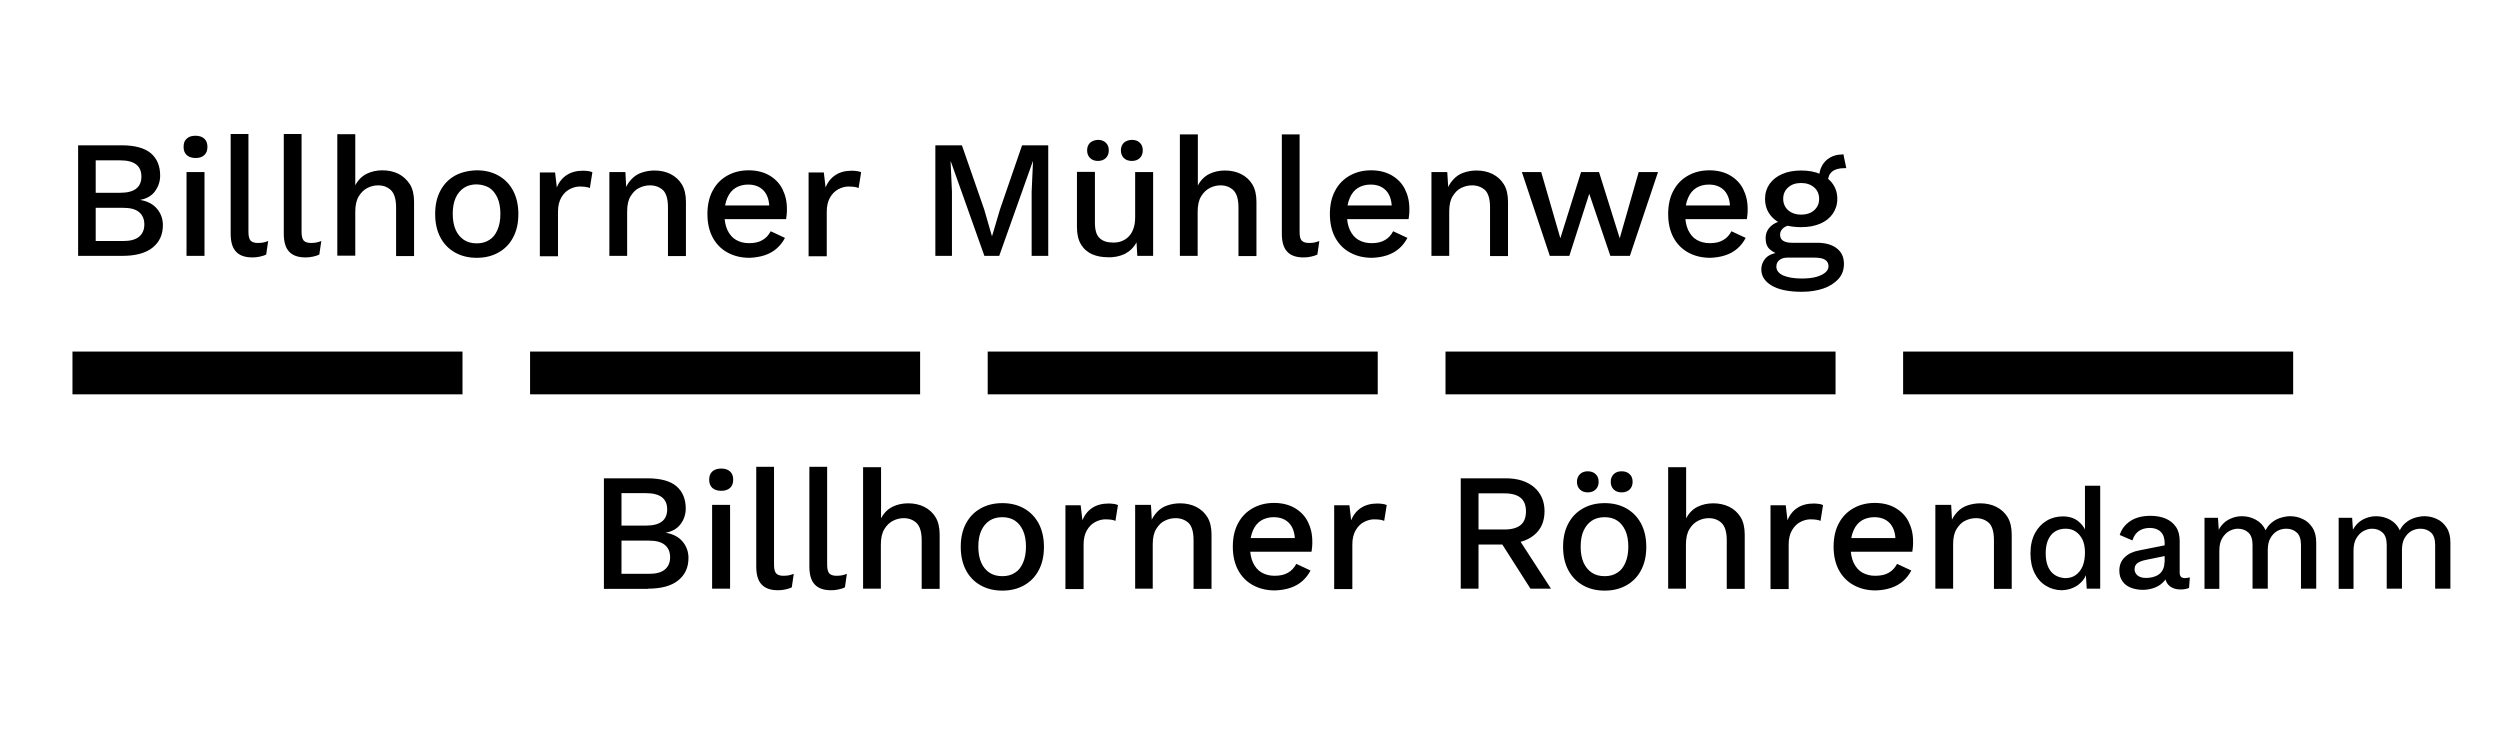
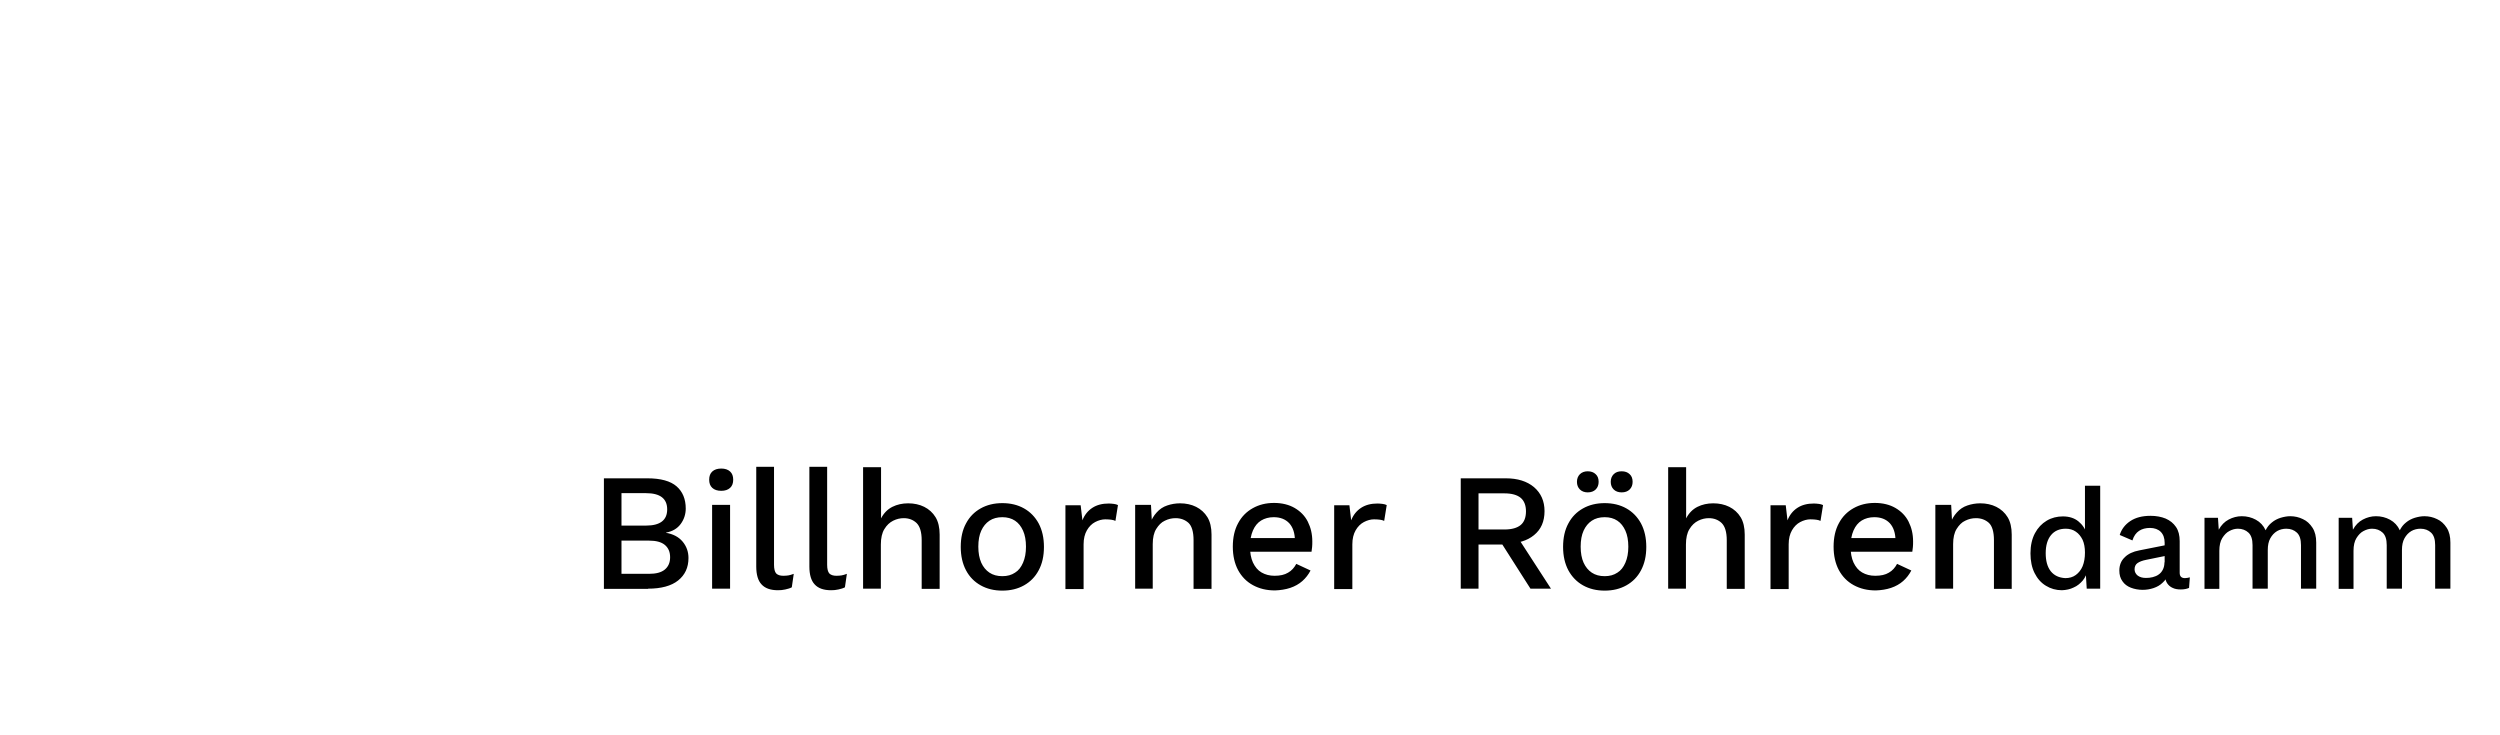
<svg xmlns="http://www.w3.org/2000/svg" version="1.1" id="Ebene_1" x="0px" y="0px" viewBox="0 0 128 37.61" style="enable-background:new 0 0 128 37.61;" xml:space="preserve">
-   <path d="M3.71,20.19h19.97l0-2.19L3.71,18L3.71,20.19z M27.14,20.19h19.97l0-2.19H27.14L27.14,20.19z M50.57,20.19l19.97,0V18  l-19.97,0V20.19z M74.01,20.19h19.97V18l-19.97,0L74.01,20.19z M97.44,20.19l19.97,0l0-2.19H97.44V20.19z" />
  <g>
    <path d="M120.5,30.14l0-1.94c0-0.27,0.05-0.49,0.15-0.65c0.1-0.16,0.22-0.29,0.36-0.36c0.15-0.08,0.29-0.12,0.44-0.12   c0.22,0,0.4,0.07,0.54,0.2c0.14,0.13,0.21,0.34,0.21,0.64v2.23h0.78v-1.98c0-0.24,0.04-0.44,0.13-0.6c0.09-0.16,0.2-0.28,0.35-0.37   c0.14-0.08,0.3-0.12,0.47-0.12c0.22,0,0.4,0.07,0.54,0.2c0.14,0.13,0.21,0.34,0.21,0.64v2.23h0.78v-2.36   c0-0.31-0.06-0.56-0.19-0.76c-0.13-0.2-0.29-0.35-0.49-0.44c-0.2-0.1-0.42-0.15-0.65-0.15c-0.16,0-0.32,0.03-0.49,0.08   c-0.16,0.05-0.32,0.13-0.45,0.24c-0.14,0.11-0.24,0.24-0.32,0.4c-0.11-0.24-0.28-0.42-0.5-0.54c-0.22-0.12-0.46-0.18-0.72-0.18   c-0.24,0-0.46,0.06-0.67,0.17c-0.21,0.11-0.38,0.28-0.51,0.52l-0.04-0.61h-0.69v3.64H120.5z M113.63,30.14V28.2   c0-0.27,0.05-0.49,0.15-0.65c0.1-0.16,0.22-0.29,0.36-0.36c0.15-0.08,0.29-0.12,0.44-0.12c0.22,0,0.4,0.07,0.54,0.2   c0.14,0.13,0.21,0.34,0.21,0.64v2.23h0.78v-1.98c0-0.24,0.04-0.44,0.13-0.6c0.09-0.16,0.2-0.28,0.35-0.37   c0.14-0.08,0.3-0.12,0.47-0.12c0.22,0,0.4,0.07,0.54,0.2c0.14,0.13,0.21,0.34,0.21,0.64l0,2.23h0.78v-2.36   c0-0.31-0.06-0.56-0.19-0.76c-0.13-0.2-0.29-0.35-0.49-0.44c-0.2-0.1-0.42-0.15-0.65-0.15c-0.16,0-0.32,0.03-0.49,0.08   c-0.16,0.05-0.32,0.13-0.45,0.24c-0.14,0.11-0.24,0.24-0.32,0.4c-0.11-0.24-0.28-0.42-0.5-0.54c-0.22-0.12-0.46-0.18-0.72-0.18   c-0.24,0-0.46,0.06-0.67,0.17c-0.21,0.11-0.38,0.28-0.51,0.52l-0.04-0.61h-0.69v3.64H113.63z M110.82,28.79   c0,0.15-0.03,0.27-0.08,0.37c-0.05,0.1-0.12,0.19-0.21,0.25c-0.09,0.07-0.2,0.11-0.31,0.14c-0.11,0.03-0.23,0.04-0.35,0.04   c-0.18,0-0.31-0.04-0.42-0.12c-0.1-0.08-0.16-0.19-0.16-0.32c0-0.14,0.05-0.25,0.15-0.32c0.1-0.07,0.25-0.13,0.46-0.17l1.03-0.21   l0.01-0.55l-1.41,0.28c-0.32,0.06-0.58,0.18-0.75,0.36c-0.18,0.17-0.27,0.4-0.27,0.67c0,0.22,0.05,0.4,0.16,0.55   c0.1,0.15,0.25,0.26,0.43,0.33c0.18,0.07,0.39,0.11,0.61,0.11c0.18,0,0.37-0.03,0.55-0.09c0.18-0.06,0.34-0.15,0.47-0.28   c0.14-0.12,0.23-0.28,0.27-0.47l-0.16,0.01v0.05c0,0.17,0.04,0.31,0.11,0.43c0.07,0.11,0.17,0.2,0.29,0.25   c0.12,0.06,0.26,0.08,0.42,0.08c0.17,0,0.31-0.03,0.42-0.08l0.04-0.54c-0.08,0.02-0.17,0.04-0.25,0.04c-0.18,0-0.27-0.09-0.27-0.27   v-1.62c0-0.3-0.06-0.54-0.19-0.73c-0.13-0.19-0.3-0.33-0.53-0.43c-0.22-0.09-0.48-0.14-0.77-0.14c-0.43,0-0.77,0.09-1.04,0.27   c-0.27,0.18-0.45,0.42-0.54,0.71l0.65,0.28c0.07-0.23,0.19-0.39,0.34-0.49c0.15-0.1,0.34-0.15,0.56-0.15c0.23,0,0.42,0.07,0.55,0.2   c0.13,0.13,0.2,0.32,0.2,0.56V28.79z M105,29.25c-0.18-0.23-0.26-0.54-0.26-0.93c0-0.39,0.09-0.7,0.27-0.92   c0.18-0.22,0.43-0.33,0.76-0.33c0.19,0,0.37,0.05,0.51,0.15c0.15,0.1,0.26,0.24,0.35,0.42c0.08,0.18,0.12,0.4,0.12,0.65   c0,0.27-0.04,0.5-0.12,0.7c-0.08,0.19-0.2,0.34-0.35,0.45c-0.15,0.11-0.33,0.16-0.54,0.16C105.42,29.58,105.18,29.47,105,29.25    M106.17,30.08c0.19-0.08,0.34-0.21,0.47-0.36c0.13-0.16,0.21-0.35,0.24-0.56l-0.1-0.01l0.06,0.99h0.69l0-5.27h-0.78v2.56   l0.09-0.08c-0.07-0.27-0.22-0.49-0.43-0.66c-0.21-0.17-0.48-0.25-0.79-0.25c-0.3,0-0.58,0.07-0.83,0.22   c-0.25,0.15-0.45,0.36-0.6,0.64c-0.15,0.28-0.23,0.63-0.23,1.03c0,0.39,0.07,0.73,0.21,1.01c0.14,0.28,0.33,0.5,0.58,0.65   c0.24,0.15,0.52,0.23,0.82,0.23C105.79,30.21,105.99,30.17,106.17,30.08 M100,30.14l0-2.28c0-0.33,0.06-0.59,0.18-0.78   c0.12-0.19,0.26-0.34,0.44-0.42c0.18-0.09,0.36-0.13,0.55-0.13c0.26,0,0.48,0.08,0.66,0.24c0.17,0.16,0.26,0.46,0.26,0.88v2.5H103   v-2.78c0-0.36-0.07-0.66-0.21-0.89c-0.14-0.23-0.34-0.41-0.58-0.53c-0.24-0.12-0.52-0.18-0.82-0.18c-0.23,0-0.46,0.04-0.66,0.11   c-0.21,0.07-0.39,0.19-0.54,0.36c-0.15,0.16-0.27,0.37-0.35,0.61l0.12,0.12l-0.06-1.12h-0.81v4.29H100z M96.82,30.1   c0.24-0.08,0.45-0.2,0.62-0.35c0.17-0.15,0.31-0.33,0.42-0.54l-0.73-0.34c-0.1,0.19-0.24,0.35-0.42,0.45   c-0.18,0.11-0.41,0.16-0.7,0.16c-0.26,0-0.48-0.06-0.67-0.17c-0.19-0.11-0.33-0.28-0.44-0.51c-0.1-0.22-0.15-0.49-0.15-0.81   c0-0.33,0.05-0.6,0.15-0.83c0.1-0.23,0.24-0.4,0.42-0.51s0.4-0.17,0.64-0.17c0.34,0,0.6,0.1,0.8,0.31c0.19,0.21,0.29,0.51,0.29,0.9   l0.45-0.14h-3.04v0.7h3.45c0.01-0.07,0.02-0.15,0.03-0.24c0.01-0.09,0.01-0.19,0.01-0.29c0-0.38-0.08-0.71-0.23-1.01   c-0.15-0.3-0.38-0.53-0.67-0.7c-0.29-0.17-0.65-0.26-1.06-0.26c-0.41,0-0.77,0.09-1.09,0.27c-0.32,0.18-0.57,0.43-0.75,0.77   c-0.18,0.33-0.27,0.73-0.27,1.2c0,0.46,0.09,0.86,0.27,1.2c0.18,0.33,0.43,0.59,0.76,0.77c0.33,0.18,0.7,0.27,1.13,0.27   C96.32,30.22,96.58,30.18,96.82,30.1 M91.58,30.14l0-2.27c0-0.29,0.06-0.53,0.17-0.72c0.11-0.19,0.25-0.33,0.42-0.42   c0.17-0.09,0.35-0.14,0.52-0.14c0.13,0,0.24,0.01,0.31,0.02c0.08,0.01,0.15,0.03,0.21,0.06l0.13-0.81   c-0.06-0.03-0.13-0.05-0.21-0.06c-0.09-0.01-0.17-0.02-0.26-0.02c-0.33,0-0.61,0.07-0.84,0.22c-0.23,0.15-0.4,0.36-0.51,0.64   l-0.09-0.77h-0.78v4.29H91.58z M86.32,30.14v-2.26c0-0.33,0.06-0.6,0.18-0.79c0.12-0.2,0.27-0.34,0.45-0.43   c0.18-0.09,0.36-0.13,0.54-0.13c0.26,0,0.48,0.08,0.66,0.25c0.17,0.17,0.26,0.46,0.26,0.88v2.49h0.92v-2.78   c0-0.36-0.07-0.66-0.21-0.89c-0.14-0.23-0.34-0.41-0.58-0.53c-0.24-0.12-0.52-0.18-0.82-0.18c-0.3,0-0.57,0.06-0.81,0.18   c-0.24,0.12-0.44,0.32-0.58,0.59v-2.62h-0.92v6.22H86.32z M82.62,24.28c-0.1,0.1-0.15,0.23-0.15,0.39c0,0.16,0.05,0.29,0.15,0.39   c0.1,0.1,0.24,0.15,0.41,0.15c0.17,0,0.31-0.05,0.41-0.15c0.1-0.1,0.15-0.23,0.15-0.39c0-0.17-0.05-0.3-0.15-0.39   c-0.1-0.1-0.24-0.15-0.41-0.15C82.85,24.13,82.72,24.18,82.62,24.28 M80.89,24.28c-0.1,0.1-0.15,0.23-0.15,0.39   c0,0.16,0.05,0.29,0.15,0.39c0.1,0.1,0.24,0.15,0.4,0.15c0.17,0,0.31-0.05,0.41-0.15c0.1-0.1,0.15-0.23,0.15-0.39   c0-0.17-0.05-0.3-0.15-0.39c-0.1-0.1-0.24-0.15-0.41-0.15C81.13,24.13,80.99,24.18,80.89,24.28 M82.81,26.66   c0.18,0.12,0.31,0.29,0.41,0.51c0.1,0.22,0.15,0.5,0.15,0.82c0,0.32-0.05,0.59-0.15,0.82c-0.1,0.23-0.23,0.4-0.41,0.51   c-0.18,0.12-0.39,0.18-0.65,0.18s-0.48-0.06-0.66-0.18c-0.18-0.12-0.32-0.29-0.42-0.51s-0.15-0.5-0.15-0.82   c0-0.33,0.05-0.6,0.15-0.82c0.1-0.22,0.24-0.39,0.42-0.51c0.18-0.12,0.4-0.18,0.66-0.18S82.63,26.54,82.81,26.66 M81.05,26.03   c-0.32,0.18-0.57,0.43-0.75,0.77c-0.18,0.33-0.27,0.73-0.27,1.2c0,0.46,0.09,0.86,0.27,1.2c0.18,0.33,0.43,0.59,0.75,0.77   c0.32,0.18,0.69,0.27,1.11,0.27c0.42,0,0.79-0.09,1.11-0.27c0.32-0.18,0.57-0.43,0.75-0.77s0.27-0.73,0.27-1.2   c0-0.46-0.09-0.86-0.27-1.2c-0.18-0.33-0.43-0.59-0.75-0.77c-0.32-0.18-0.69-0.27-1.11-0.27C81.74,25.76,81.37,25.85,81.05,26.03    M76.78,27.66l1.58,2.48h1.05l-1.84-2.84L76.78,27.66z M75.7,27.11v-1.85h1.33c0.37,0,0.65,0.08,0.83,0.23   c0.18,0.15,0.27,0.39,0.27,0.69c0,0.31-0.09,0.55-0.27,0.7c-0.18,0.15-0.46,0.23-0.83,0.23H75.7z M74.79,24.48v5.66h0.91v-2.26   h1.31l0.09-0.05c0.61,0,1.09-0.14,1.44-0.43c0.36-0.29,0.54-0.7,0.54-1.23c0-0.51-0.18-0.92-0.54-1.23   c-0.36-0.3-0.84-0.45-1.44-0.45H74.79z M69.24,30.14v-2.27c0-0.29,0.06-0.53,0.17-0.72c0.11-0.19,0.25-0.33,0.42-0.42   s0.35-0.14,0.52-0.14c0.13,0,0.24,0.01,0.31,0.02c0.08,0.01,0.15,0.03,0.21,0.06l0.13-0.81c-0.06-0.03-0.13-0.05-0.21-0.06   c-0.09-0.01-0.17-0.02-0.26-0.02c-0.33,0-0.61,0.07-0.84,0.22c-0.23,0.15-0.4,0.36-0.51,0.64l-0.09-0.77h-0.78v4.29H69.24z    M66.06,30.1c0.24-0.08,0.45-0.2,0.62-0.35c0.17-0.15,0.31-0.33,0.42-0.54l-0.73-0.34c-0.1,0.19-0.24,0.35-0.42,0.45   c-0.18,0.11-0.41,0.16-0.69,0.16c-0.26,0-0.48-0.06-0.67-0.17c-0.19-0.11-0.33-0.28-0.44-0.51c-0.1-0.22-0.15-0.49-0.15-0.81   c0-0.33,0.05-0.6,0.15-0.83c0.1-0.23,0.24-0.4,0.42-0.51c0.18-0.11,0.4-0.17,0.64-0.17c0.34,0,0.6,0.1,0.8,0.31   c0.19,0.21,0.29,0.51,0.29,0.9l0.45-0.14H63.7v0.7l3.45,0c0.01-0.07,0.02-0.15,0.03-0.24c0.01-0.09,0.01-0.19,0.01-0.29   c0-0.38-0.08-0.71-0.23-1.01c-0.15-0.3-0.38-0.53-0.67-0.7c-0.29-0.17-0.65-0.26-1.06-0.26c-0.41,0-0.77,0.09-1.09,0.27   c-0.32,0.18-0.57,0.43-0.75,0.77c-0.18,0.33-0.27,0.73-0.27,1.2c0,0.46,0.09,0.86,0.27,1.2c0.18,0.33,0.43,0.59,0.76,0.77   c0.33,0.18,0.7,0.27,1.13,0.27C65.55,30.22,65.82,30.18,66.06,30.1 M59.02,30.14v-2.28c0-0.33,0.06-0.59,0.18-0.78   c0.12-0.19,0.26-0.34,0.44-0.42c0.18-0.09,0.36-0.13,0.55-0.13c0.26,0,0.48,0.08,0.66,0.24c0.17,0.16,0.26,0.46,0.26,0.88v2.5h0.92   l0-2.78c0-0.36-0.07-0.66-0.21-0.89c-0.14-0.23-0.34-0.41-0.58-0.53c-0.24-0.12-0.52-0.18-0.82-0.18c-0.23,0-0.46,0.04-0.66,0.11   c-0.21,0.07-0.39,0.19-0.54,0.36c-0.15,0.16-0.27,0.37-0.35,0.61l0.12,0.12l-0.06-1.12h-0.81l0,4.29H59.02z M55.48,30.14v-2.27   c0-0.29,0.06-0.53,0.17-0.72c0.11-0.19,0.25-0.33,0.42-0.42c0.17-0.09,0.35-0.14,0.52-0.14c0.13,0,0.24,0.01,0.31,0.02   c0.08,0.01,0.15,0.03,0.21,0.06l0.13-0.81c-0.06-0.03-0.13-0.05-0.21-0.06c-0.09-0.01-0.17-0.02-0.26-0.02   c-0.33,0-0.61,0.07-0.84,0.22c-0.23,0.15-0.4,0.36-0.51,0.64l-0.09-0.77h-0.78l0,4.29H55.48z M51.97,26.66   c0.18,0.12,0.31,0.29,0.41,0.51c0.1,0.22,0.15,0.5,0.15,0.82c0,0.32-0.05,0.59-0.15,0.82c-0.1,0.23-0.23,0.4-0.41,0.51   c-0.18,0.12-0.39,0.18-0.65,0.18c-0.26,0-0.48-0.06-0.66-0.18c-0.18-0.12-0.32-0.29-0.42-0.51c-0.1-0.23-0.15-0.5-0.15-0.82   c0-0.33,0.05-0.6,0.15-0.82c0.1-0.22,0.24-0.39,0.42-0.51c0.18-0.12,0.4-0.18,0.66-0.18C51.57,26.48,51.79,26.54,51.97,26.66    M50.21,26.03c-0.32,0.18-0.57,0.43-0.75,0.77c-0.18,0.33-0.27,0.73-0.27,1.2c0,0.46,0.09,0.86,0.27,1.2s0.43,0.59,0.75,0.77   c0.32,0.18,0.69,0.27,1.11,0.27s0.79-0.09,1.11-0.27c0.32-0.18,0.57-0.43,0.75-0.77c0.18-0.33,0.27-0.73,0.27-1.2   c0-0.46-0.09-0.86-0.27-1.2c-0.18-0.33-0.43-0.59-0.75-0.77c-0.32-0.18-0.69-0.27-1.11-0.27C50.9,25.76,50.53,25.85,50.21,26.03    M45.1,30.14v-2.26c0-0.33,0.06-0.6,0.18-0.79c0.12-0.2,0.27-0.34,0.45-0.43c0.18-0.09,0.36-0.13,0.54-0.13   c0.26,0,0.48,0.08,0.66,0.25c0.17,0.17,0.26,0.46,0.26,0.88v2.49h0.92v-2.78c0-0.36-0.07-0.66-0.21-0.89   c-0.14-0.23-0.34-0.41-0.58-0.53c-0.24-0.12-0.52-0.18-0.82-0.18c-0.3,0-0.57,0.06-0.81,0.18c-0.24,0.12-0.44,0.32-0.58,0.59   l0-2.62h-0.92l0,6.22L45.1,30.14z M41.44,23.92l0,5.09c0,0.41,0.09,0.72,0.27,0.91c0.18,0.2,0.46,0.3,0.84,0.3   c0.13,0,0.25-0.01,0.38-0.04c0.13-0.03,0.24-0.06,0.33-0.11l0.1-0.69c-0.11,0.04-0.2,0.07-0.27,0.08   c-0.07,0.01-0.16,0.02-0.26,0.02c-0.17,0-0.29-0.04-0.37-0.12c-0.07-0.08-0.11-0.23-0.11-0.44l0-5.02H41.44z M38.72,23.92v5.09   c0,0.41,0.09,0.72,0.27,0.91c0.18,0.2,0.46,0.3,0.84,0.3c0.13,0,0.25-0.01,0.38-0.04c0.13-0.03,0.24-0.06,0.33-0.11l0.1-0.69   c-0.11,0.04-0.2,0.07-0.27,0.08c-0.07,0.01-0.16,0.02-0.26,0.02c-0.17,0-0.29-0.04-0.37-0.12c-0.07-0.08-0.11-0.23-0.11-0.44   l0-5.02H38.72z M36.46,30.14h0.92v-4.29h-0.92L36.46,30.14z M37.38,24.98c0.11-0.1,0.16-0.24,0.16-0.42c0-0.18-0.05-0.32-0.16-0.42   c-0.11-0.1-0.26-0.15-0.45-0.15c-0.2,0-0.35,0.05-0.46,0.15c-0.11,0.1-0.16,0.24-0.16,0.42c0,0.18,0.05,0.32,0.16,0.42   c0.11,0.1,0.26,0.15,0.46,0.15C37.12,25.13,37.27,25.08,37.38,24.98 M31.82,25.25h1.26c0.72,0,1.08,0.28,1.08,0.83   c0,0.55-0.36,0.83-1.08,0.83h-1.26L31.82,25.25z M31.82,27.68h1.41c0.36,0,0.63,0.07,0.81,0.22c0.18,0.15,0.27,0.36,0.27,0.63   s-0.09,0.48-0.27,0.63c-0.18,0.15-0.45,0.22-0.81,0.22h-1.41V27.68z M33.18,30.14c0.67,0,1.19-0.14,1.54-0.42   c0.35-0.28,0.53-0.66,0.53-1.15c0-0.32-0.1-0.6-0.3-0.84c-0.2-0.24-0.49-0.39-0.85-0.45v-0.01c0.33-0.06,0.58-0.21,0.75-0.44   c0.17-0.23,0.26-0.5,0.26-0.79c0-0.49-0.16-0.87-0.47-1.14c-0.31-0.27-0.81-0.41-1.49-0.41h-2.23l0,5.66H33.18z" />
-     <path d="M92.88,9.59c0.17,0.15,0.26,0.34,0.26,0.59c0,0.25-0.09,0.44-0.26,0.59c-0.17,0.15-0.4,0.22-0.66,0.22   c-0.26,0-0.48-0.07-0.66-0.22c-0.17-0.15-0.26-0.35-0.26-0.59c0-0.25,0.09-0.44,0.26-0.59c0.17-0.15,0.39-0.22,0.66-0.22   C92.48,9.37,92.7,9.44,92.88,9.59 M91.25,8.91c-0.28,0.12-0.49,0.29-0.65,0.51c-0.15,0.22-0.23,0.47-0.23,0.76   c0,0.43,0.16,0.78,0.48,1.05c0.32,0.27,0.77,0.4,1.37,0.4c0.38,0,0.7-0.06,0.98-0.18c0.28-0.12,0.49-0.29,0.64-0.51   c0.15-0.22,0.23-0.47,0.23-0.76c0-0.29-0.08-0.55-0.23-0.76c-0.15-0.22-0.37-0.39-0.64-0.51c-0.28-0.12-0.6-0.18-0.98-0.18   C91.85,8.73,91.52,8.79,91.25,8.91 M91.29,14.1c-0.23-0.11-0.34-0.26-0.34-0.45c0-0.14,0.05-0.26,0.16-0.34   c0.11-0.08,0.24-0.12,0.4-0.12h1.38c0.27,0,0.46,0.04,0.57,0.12c0.11,0.08,0.16,0.19,0.16,0.32c0,0.11-0.05,0.22-0.15,0.31   c-0.1,0.09-0.25,0.17-0.45,0.23c-0.2,0.06-0.46,0.09-0.78,0.09C91.84,14.26,91.52,14.2,91.29,14.1 M91.75,12.43   c-0.19,0-0.34-0.03-0.45-0.1c-0.11-0.07-0.16-0.17-0.16-0.32c0-0.12,0.05-0.23,0.16-0.33c0.11-0.1,0.29-0.16,0.56-0.18h0.1   l-0.48-0.23c-0.34,0.03-0.61,0.13-0.8,0.3c-0.19,0.17-0.28,0.38-0.28,0.63c0,0.25,0.07,0.44,0.22,0.57   c0.15,0.13,0.34,0.23,0.58,0.28l0.05-0.14c-0.39,0.02-0.66,0.12-0.83,0.29c-0.16,0.17-0.24,0.37-0.24,0.6   c0,0.33,0.17,0.6,0.51,0.81s0.86,0.33,1.56,0.33c0.42,0,0.79-0.06,1.11-0.17c0.32-0.11,0.58-0.28,0.77-0.49   c0.19-0.21,0.28-0.47,0.28-0.77c0-0.34-0.12-0.6-0.36-0.79c-0.24-0.19-0.58-0.29-1.01-0.29H91.75z M94.35,7.91h-0.03   c-0.23,0-0.43,0.05-0.61,0.15c-0.18,0.1-0.32,0.24-0.42,0.42c-0.1,0.18-0.15,0.38-0.15,0.61l0.45,0.21c0-0.22,0.07-0.39,0.21-0.51   c0.14-0.12,0.35-0.18,0.63-0.18c0.02,0,0.03,0,0.05,0c0.02,0,0.03,0,0.05,0l-0.15-0.72H94.35z M88.34,13.07   c0.24-0.08,0.45-0.2,0.62-0.35c0.17-0.15,0.31-0.33,0.42-0.54l-0.73-0.34c-0.1,0.19-0.24,0.35-0.42,0.45   c-0.18,0.11-0.41,0.16-0.69,0.16c-0.26,0-0.48-0.06-0.67-0.17c-0.19-0.11-0.33-0.28-0.44-0.51c-0.1-0.22-0.15-0.49-0.15-0.81   c0-0.33,0.05-0.6,0.15-0.83c0.1-0.23,0.24-0.4,0.42-0.51c0.18-0.11,0.4-0.17,0.64-0.17c0.34,0,0.6,0.1,0.8,0.31   c0.19,0.21,0.29,0.51,0.29,0.9l0.45-0.14h-3.04v0.7h3.45c0.01-0.07,0.02-0.15,0.03-0.24c0.01-0.09,0.01-0.19,0.01-0.29   c0-0.38-0.08-0.71-0.23-1.01c-0.15-0.3-0.38-0.53-0.67-0.7c-0.29-0.17-0.65-0.26-1.06-0.26c-0.41,0-0.77,0.09-1.09,0.27   c-0.32,0.18-0.57,0.43-0.75,0.77c-0.18,0.33-0.27,0.73-0.27,1.2c0,0.46,0.09,0.86,0.27,1.2c0.18,0.33,0.43,0.59,0.76,0.77   c0.33,0.18,0.7,0.27,1.13,0.27C87.83,13.19,88.1,13.15,88.34,13.07 M82.93,12.2l-1.06-3.39h-0.92l-1.06,3.39l-0.98-3.39h-0.99   l1.43,4.29h1l1.02-3.18l1.08,3.18h1l1.44-4.29H83.9L82.93,12.2z M74.2,13.1v-2.28c0-0.33,0.06-0.59,0.18-0.78   c0.12-0.19,0.26-0.34,0.44-0.42c0.18-0.09,0.36-0.13,0.55-0.13c0.26,0,0.48,0.08,0.66,0.24c0.17,0.16,0.26,0.46,0.26,0.88v2.5h0.92   v-2.78c0-0.36-0.07-0.66-0.21-0.89c-0.14-0.23-0.34-0.41-0.58-0.53c-0.24-0.12-0.52-0.18-0.82-0.18c-0.23,0-0.46,0.04-0.66,0.11   c-0.21,0.07-0.39,0.19-0.54,0.36c-0.15,0.16-0.27,0.37-0.35,0.61l0.12,0.12L74.1,8.81h-0.81l0,4.29H74.2z M71.02,13.07   c0.24-0.08,0.45-0.2,0.62-0.35c0.17-0.15,0.31-0.33,0.42-0.54l-0.73-0.34c-0.1,0.19-0.24,0.35-0.42,0.45   c-0.18,0.11-0.41,0.16-0.69,0.16c-0.26,0-0.48-0.06-0.67-0.17c-0.19-0.11-0.33-0.28-0.44-0.51c-0.1-0.22-0.15-0.49-0.15-0.81   c0-0.33,0.05-0.6,0.15-0.83c0.1-0.23,0.24-0.4,0.42-0.51c0.18-0.11,0.4-0.17,0.64-0.17c0.34,0,0.6,0.1,0.8,0.31   c0.19,0.21,0.29,0.51,0.29,0.9l0.45-0.14h-3.04v0.7h3.45c0.01-0.07,0.02-0.15,0.03-0.24c0.01-0.09,0.01-0.19,0.01-0.29   c0-0.38-0.08-0.71-0.23-1.01c-0.15-0.3-0.38-0.53-0.67-0.7c-0.29-0.17-0.65-0.26-1.06-0.26c-0.41,0-0.77,0.09-1.09,0.27   c-0.32,0.18-0.57,0.43-0.75,0.77c-0.18,0.33-0.27,0.73-0.27,1.2c0,0.46,0.09,0.86,0.27,1.2c0.18,0.33,0.43,0.59,0.76,0.77   s0.7,0.27,1.13,0.27C70.52,13.19,70.78,13.15,71.02,13.07 M65.63,6.88l0,5.09c0,0.41,0.09,0.72,0.27,0.91   c0.18,0.2,0.46,0.3,0.84,0.3c0.13,0,0.25-0.01,0.38-0.04c0.13-0.03,0.24-0.06,0.33-0.11l0.1-0.69c-0.11,0.04-0.2,0.07-0.27,0.08   c-0.07,0.01-0.16,0.02-0.26,0.02c-0.17,0-0.29-0.04-0.37-0.12s-0.11-0.23-0.11-0.44V6.88H65.63z M61.32,13.1v-2.26   c0-0.33,0.06-0.6,0.18-0.79c0.12-0.2,0.27-0.34,0.45-0.43c0.18-0.09,0.36-0.13,0.54-0.13c0.26,0,0.48,0.08,0.66,0.25   c0.17,0.17,0.26,0.46,0.26,0.88l0,2.49h0.92v-2.78c0-0.36-0.07-0.66-0.21-0.89c-0.14-0.23-0.34-0.41-0.58-0.53   c-0.24-0.12-0.52-0.18-0.82-0.18c-0.3,0-0.57,0.06-0.81,0.18c-0.24,0.12-0.44,0.32-0.58,0.59l0-2.62l-0.92,0l0,6.22H61.32z    M57.54,7.31c-0.1,0.1-0.15,0.23-0.15,0.39c0,0.16,0.05,0.29,0.15,0.39c0.1,0.1,0.24,0.15,0.41,0.15c0.17,0,0.31-0.05,0.41-0.15   c0.1-0.1,0.15-0.23,0.15-0.39c0-0.17-0.05-0.3-0.15-0.39c-0.1-0.1-0.24-0.15-0.41-0.15C57.77,7.17,57.64,7.22,57.54,7.31    M55.81,7.31c-0.1,0.1-0.15,0.23-0.15,0.39c0,0.16,0.05,0.29,0.15,0.39c0.1,0.1,0.24,0.15,0.4,0.15c0.17,0,0.31-0.05,0.41-0.15   c0.1-0.1,0.15-0.23,0.15-0.39c0-0.17-0.05-0.3-0.15-0.39c-0.1-0.1-0.24-0.15-0.41-0.15C56.05,7.17,55.91,7.22,55.81,7.31 M57.59,13   c0.25-0.13,0.45-0.32,0.6-0.59l0.04,0.69h0.81l0-4.29l-0.92,0v2.32c0,0.22-0.03,0.42-0.09,0.58c-0.06,0.17-0.14,0.3-0.25,0.41   c-0.11,0.11-0.23,0.18-0.36,0.23c-0.13,0.05-0.27,0.07-0.42,0.07c-0.3,0-0.53-0.07-0.69-0.22c-0.17-0.15-0.25-0.41-0.25-0.8v-2.6   h-0.92l0,2.83c0,0.37,0.07,0.66,0.21,0.89c0.14,0.23,0.33,0.39,0.57,0.5c0.24,0.1,0.5,0.15,0.78,0.15   C57.04,13.19,57.33,13.12,57.59,13 M52.33,7.44l-1.13,3.28l-0.4,1.35h-0.02l-0.39-1.35l-1.14-3.28h-1.36l0,5.66h0.85V9.82   l-0.07-1.56h0.01l1.72,4.84h0.76l1.72-4.84h0.01l-0.07,1.56l0,3.28h0.85l0-5.66H52.33z M42.33,13.1v-2.27   c0-0.29,0.06-0.53,0.17-0.72c0.11-0.19,0.25-0.33,0.42-0.42c0.17-0.09,0.35-0.14,0.52-0.14c0.13,0,0.24,0.01,0.31,0.02   c0.08,0.01,0.15,0.03,0.21,0.06l0.13-0.81c-0.06-0.03-0.13-0.05-0.21-0.06c-0.09-0.01-0.17-0.02-0.26-0.02   c-0.33,0-0.61,0.07-0.84,0.22c-0.23,0.15-0.4,0.36-0.51,0.64l-0.09-0.77h-0.78l0,4.29H42.33z M39.15,13.07   c0.24-0.08,0.45-0.2,0.62-0.35c0.17-0.15,0.31-0.33,0.42-0.54l-0.73-0.34c-0.1,0.19-0.24,0.35-0.42,0.45   c-0.18,0.11-0.41,0.16-0.69,0.16c-0.26,0-0.48-0.06-0.67-0.17c-0.19-0.11-0.33-0.28-0.44-0.51c-0.1-0.22-0.15-0.49-0.15-0.81   c0-0.33,0.05-0.6,0.15-0.83c0.1-0.23,0.24-0.4,0.42-0.51c0.18-0.11,0.4-0.17,0.64-0.17c0.34,0,0.6,0.1,0.8,0.31   c0.19,0.21,0.29,0.51,0.29,0.9l0.45-0.14h-3.04v0.7h3.45c0.01-0.07,0.02-0.15,0.03-0.24c0.01-0.09,0.01-0.19,0.01-0.29   c0-0.38-0.08-0.71-0.23-1.01c-0.15-0.3-0.38-0.53-0.67-0.7c-0.29-0.17-0.65-0.26-1.06-0.26c-0.41,0-0.77,0.09-1.09,0.27   c-0.32,0.18-0.57,0.43-0.75,0.77c-0.18,0.33-0.27,0.73-0.27,1.2c0,0.46,0.09,0.86,0.27,1.2c0.18,0.33,0.43,0.59,0.76,0.77   c0.33,0.18,0.7,0.27,1.13,0.27C38.64,13.19,38.9,13.15,39.15,13.07 M32.11,13.1v-2.28c0-0.33,0.06-0.59,0.18-0.78   c0.12-0.19,0.26-0.34,0.44-0.42c0.18-0.09,0.36-0.13,0.55-0.13c0.26,0,0.48,0.08,0.66,0.24c0.17,0.16,0.26,0.46,0.26,0.88l0,2.5   h0.92v-2.78c0-0.36-0.07-0.66-0.21-0.89c-0.14-0.23-0.34-0.41-0.58-0.53c-0.24-0.12-0.52-0.18-0.82-0.18   c-0.23,0-0.46,0.04-0.66,0.11c-0.21,0.07-0.39,0.19-0.54,0.36c-0.15,0.16-0.27,0.37-0.35,0.61l0.12,0.12l-0.06-1.12H31.2l0,4.29   H32.11z M28.57,13.1v-2.27c0-0.29,0.06-0.53,0.17-0.72c0.11-0.19,0.25-0.33,0.42-0.42c0.17-0.09,0.35-0.14,0.52-0.14   c0.13,0,0.24,0.01,0.31,0.02c0.08,0.01,0.15,0.03,0.21,0.06l0.13-0.81c-0.06-0.03-0.13-0.05-0.21-0.06   c-0.09-0.01-0.17-0.02-0.26-0.02c-0.33,0-0.61,0.07-0.84,0.22c-0.23,0.15-0.4,0.36-0.51,0.64l-0.09-0.77h-0.78l0,4.29H28.57z    M25.06,9.62c0.18,0.12,0.31,0.29,0.41,0.51c0.1,0.22,0.15,0.5,0.15,0.82c0,0.32-0.05,0.59-0.15,0.82c-0.1,0.23-0.23,0.4-0.41,0.51   c-0.18,0.12-0.39,0.18-0.65,0.18c-0.26,0-0.48-0.06-0.66-0.18c-0.18-0.12-0.32-0.29-0.42-0.51c-0.1-0.23-0.15-0.5-0.15-0.82   c0-0.33,0.05-0.6,0.15-0.82c0.1-0.22,0.24-0.39,0.42-0.51c0.18-0.12,0.4-0.18,0.66-0.18C24.66,9.45,24.88,9.51,25.06,9.62    M23.3,8.99c-0.32,0.18-0.57,0.43-0.75,0.77c-0.18,0.33-0.27,0.73-0.27,1.2c0,0.46,0.09,0.86,0.27,1.2s0.43,0.59,0.75,0.77   c0.32,0.18,0.69,0.27,1.11,0.27c0.42,0,0.79-0.09,1.11-0.27c0.32-0.18,0.57-0.43,0.75-0.77c0.18-0.33,0.27-0.73,0.27-1.2   c0-0.46-0.09-0.86-0.27-1.2s-0.43-0.59-0.75-0.77c-0.32-0.18-0.69-0.27-1.11-0.27C23.99,8.73,23.62,8.82,23.3,8.99 M18.19,13.1   v-2.26c0-0.33,0.06-0.6,0.18-0.79c0.12-0.2,0.27-0.34,0.45-0.43c0.18-0.09,0.36-0.13,0.54-0.13c0.26,0,0.48,0.08,0.66,0.25   c0.17,0.17,0.26,0.46,0.26,0.88v2.49h0.92l0-2.78c0-0.36-0.07-0.66-0.21-0.89C20.83,9.2,20.64,9.02,20.4,8.9   c-0.24-0.12-0.52-0.18-0.82-0.18c-0.3,0-0.57,0.06-0.81,0.18c-0.24,0.12-0.44,0.32-0.58,0.59l0-2.62h-0.92l0,6.22H18.19z    M14.53,6.88l0,5.09c0,0.41,0.09,0.72,0.27,0.91c0.18,0.2,0.46,0.3,0.84,0.3c0.13,0,0.25-0.01,0.38-0.04   c0.13-0.03,0.24-0.06,0.33-0.11l0.1-0.69c-0.11,0.04-0.2,0.07-0.27,0.08c-0.07,0.01-0.16,0.02-0.26,0.02   c-0.17,0-0.29-0.04-0.37-0.12c-0.07-0.08-0.11-0.23-0.11-0.44l0-5.02H14.53z M11.81,6.88l0,5.09c0,0.41,0.09,0.72,0.27,0.91   c0.18,0.2,0.46,0.3,0.84,0.3c0.13,0,0.25-0.01,0.38-0.04c0.13-0.03,0.24-0.06,0.33-0.11l0.1-0.69c-0.11,0.04-0.2,0.07-0.27,0.08   c-0.07,0.01-0.16,0.02-0.26,0.02c-0.17,0-0.29-0.04-0.37-0.12c-0.07-0.08-0.11-0.23-0.11-0.44l0-5.02H11.81z M9.55,13.1h0.92   l0-4.29H9.55L9.55,13.1z M10.46,7.94c0.11-0.1,0.16-0.24,0.16-0.42c0-0.18-0.05-0.32-0.16-0.42c-0.11-0.1-0.26-0.15-0.45-0.15   C9.81,6.95,9.66,7,9.56,7.1C9.45,7.19,9.4,7.33,9.4,7.52c0,0.18,0.05,0.32,0.16,0.42c0.11,0.1,0.26,0.15,0.46,0.15   C10.21,8.09,10.36,8.04,10.46,7.94 M4.9,8.21h1.26c0.72,0,1.08,0.28,1.08,0.83c0,0.55-0.36,0.83-1.08,0.83H4.9L4.9,8.21z    M4.9,10.64h1.41c0.36,0,0.63,0.07,0.81,0.22c0.18,0.15,0.27,0.36,0.27,0.63c0,0.27-0.09,0.48-0.27,0.63   c-0.18,0.15-0.45,0.22-0.81,0.22H4.9L4.9,10.64z M6.27,13.1c0.67,0,1.19-0.14,1.54-0.42c0.35-0.28,0.53-0.66,0.53-1.15   c0-0.32-0.1-0.6-0.3-0.84c-0.2-0.24-0.49-0.39-0.85-0.45v-0.01c0.33-0.06,0.58-0.21,0.75-0.44C8.11,9.55,8.2,9.29,8.2,8.99   c0-0.49-0.16-0.87-0.47-1.14C7.41,7.58,6.91,7.44,6.23,7.44H4l0,5.66H6.27z" />
  </g>
</svg>